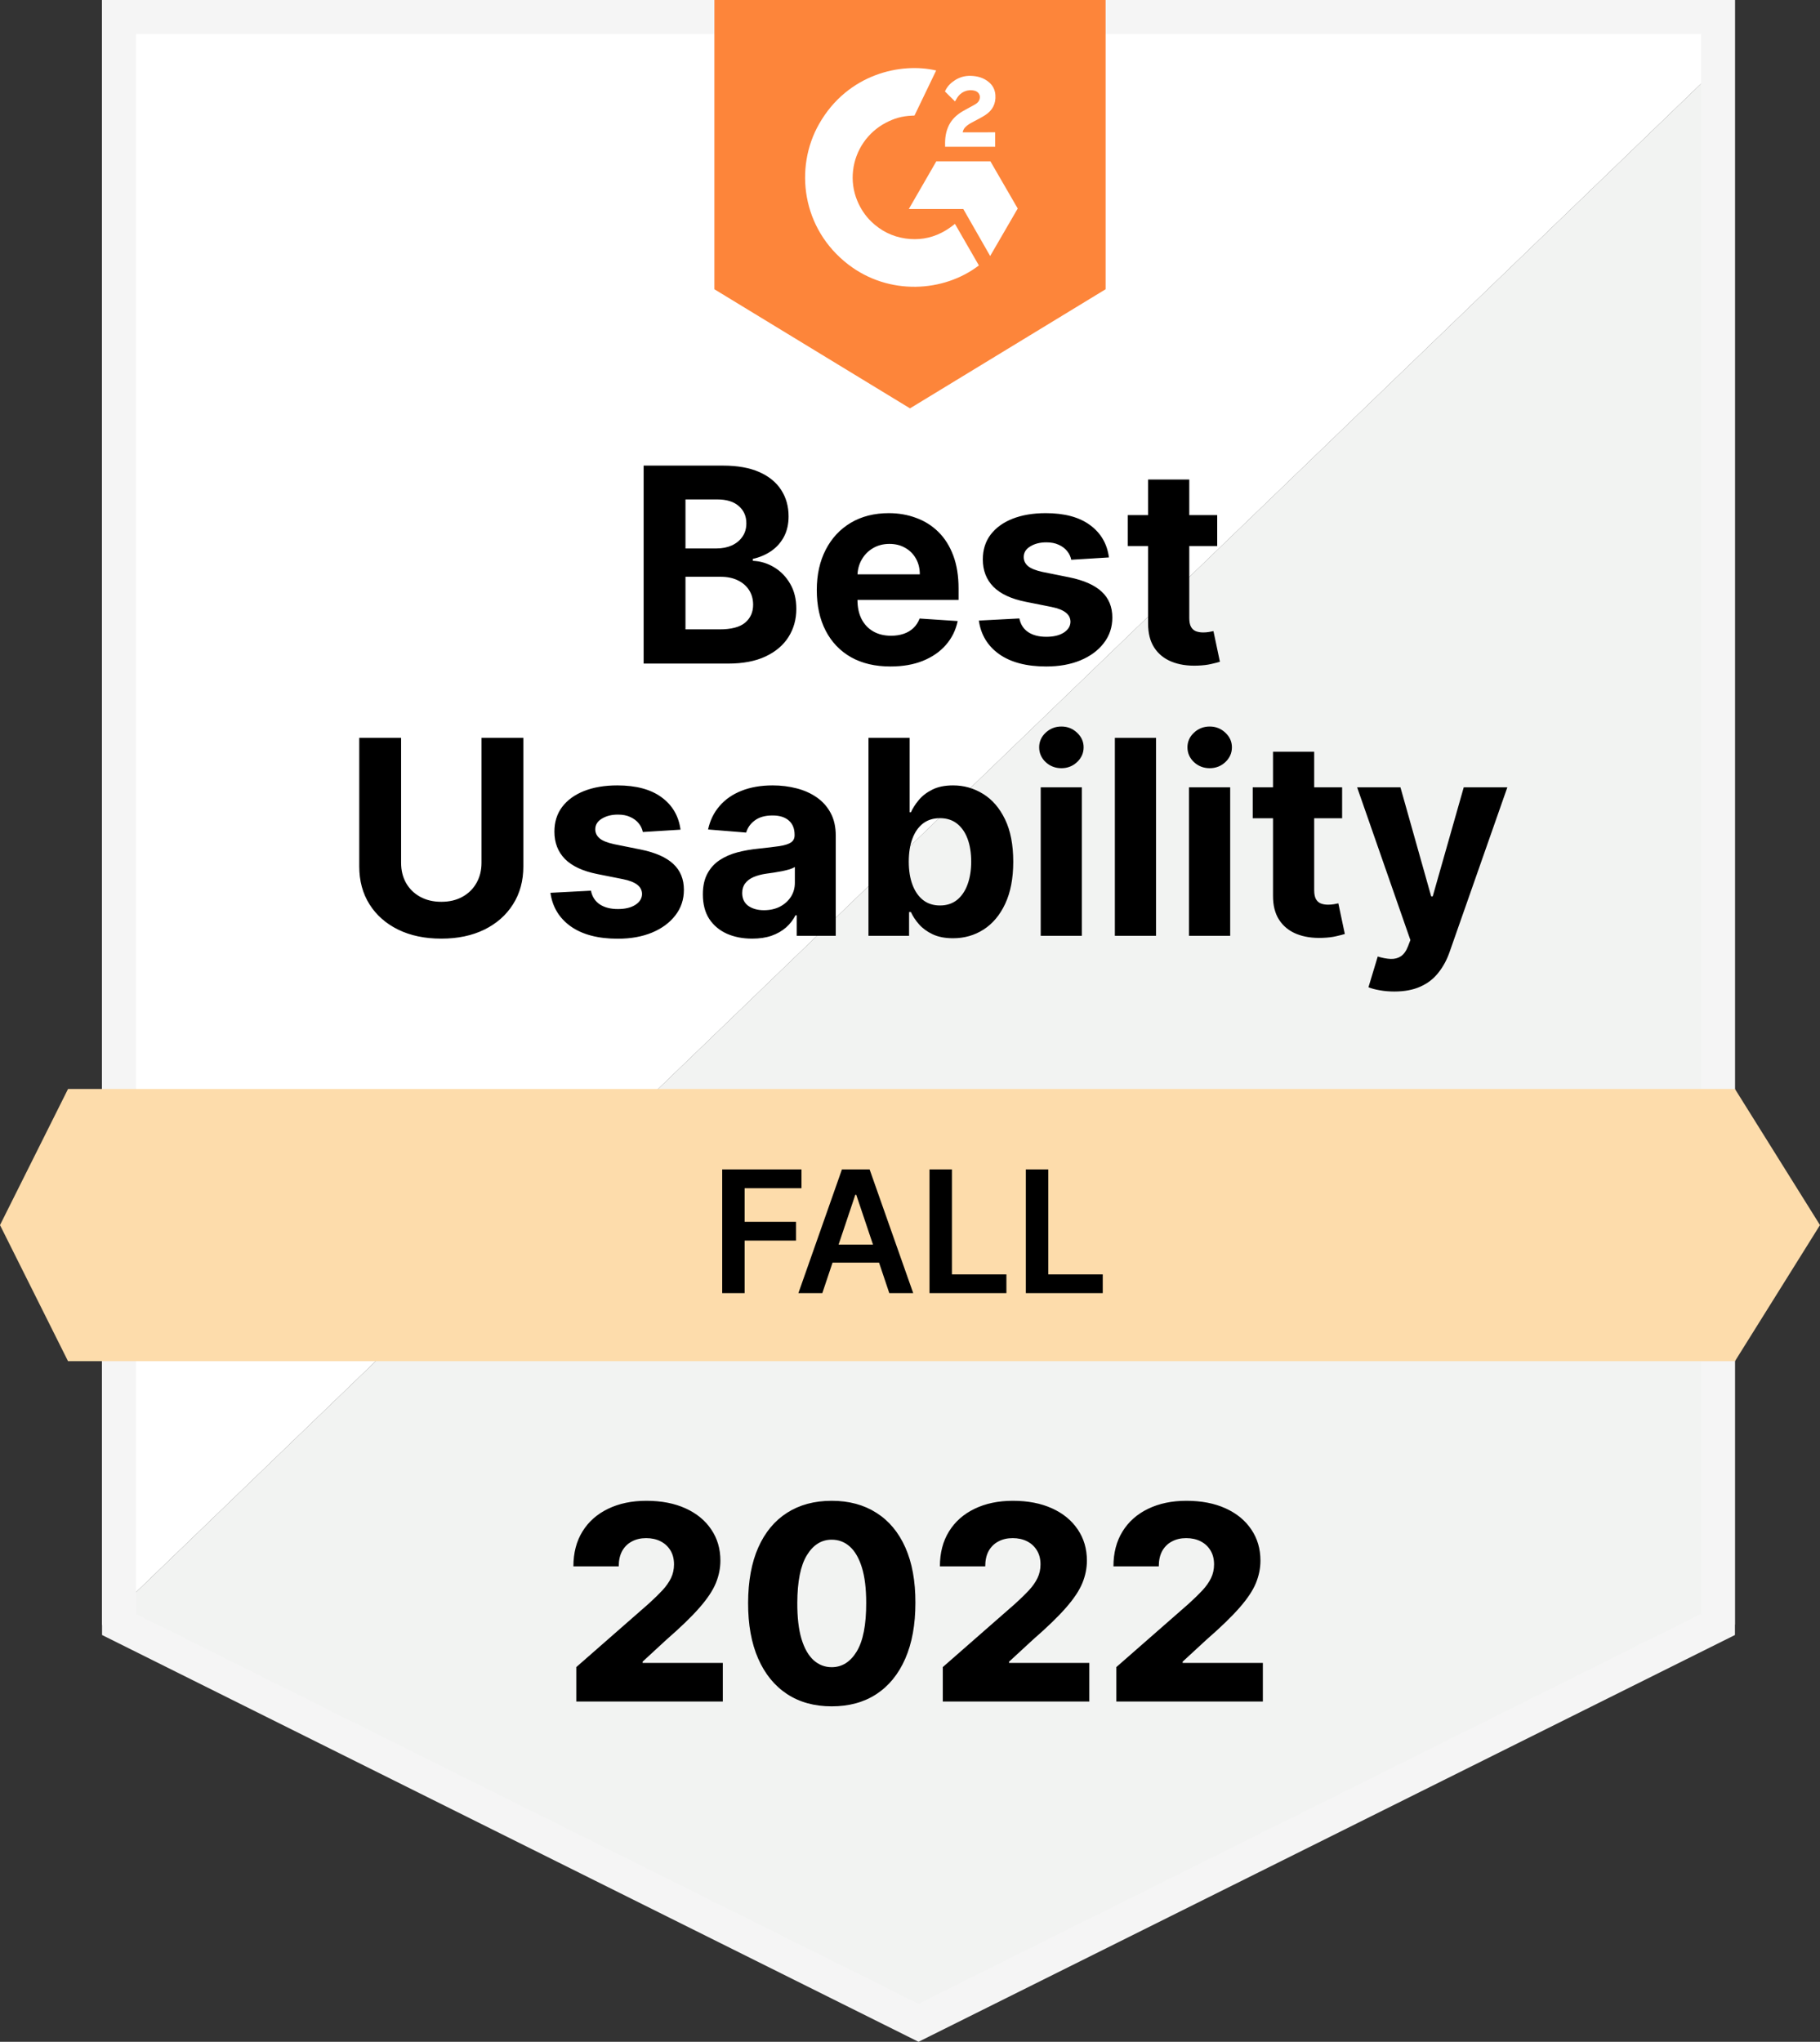
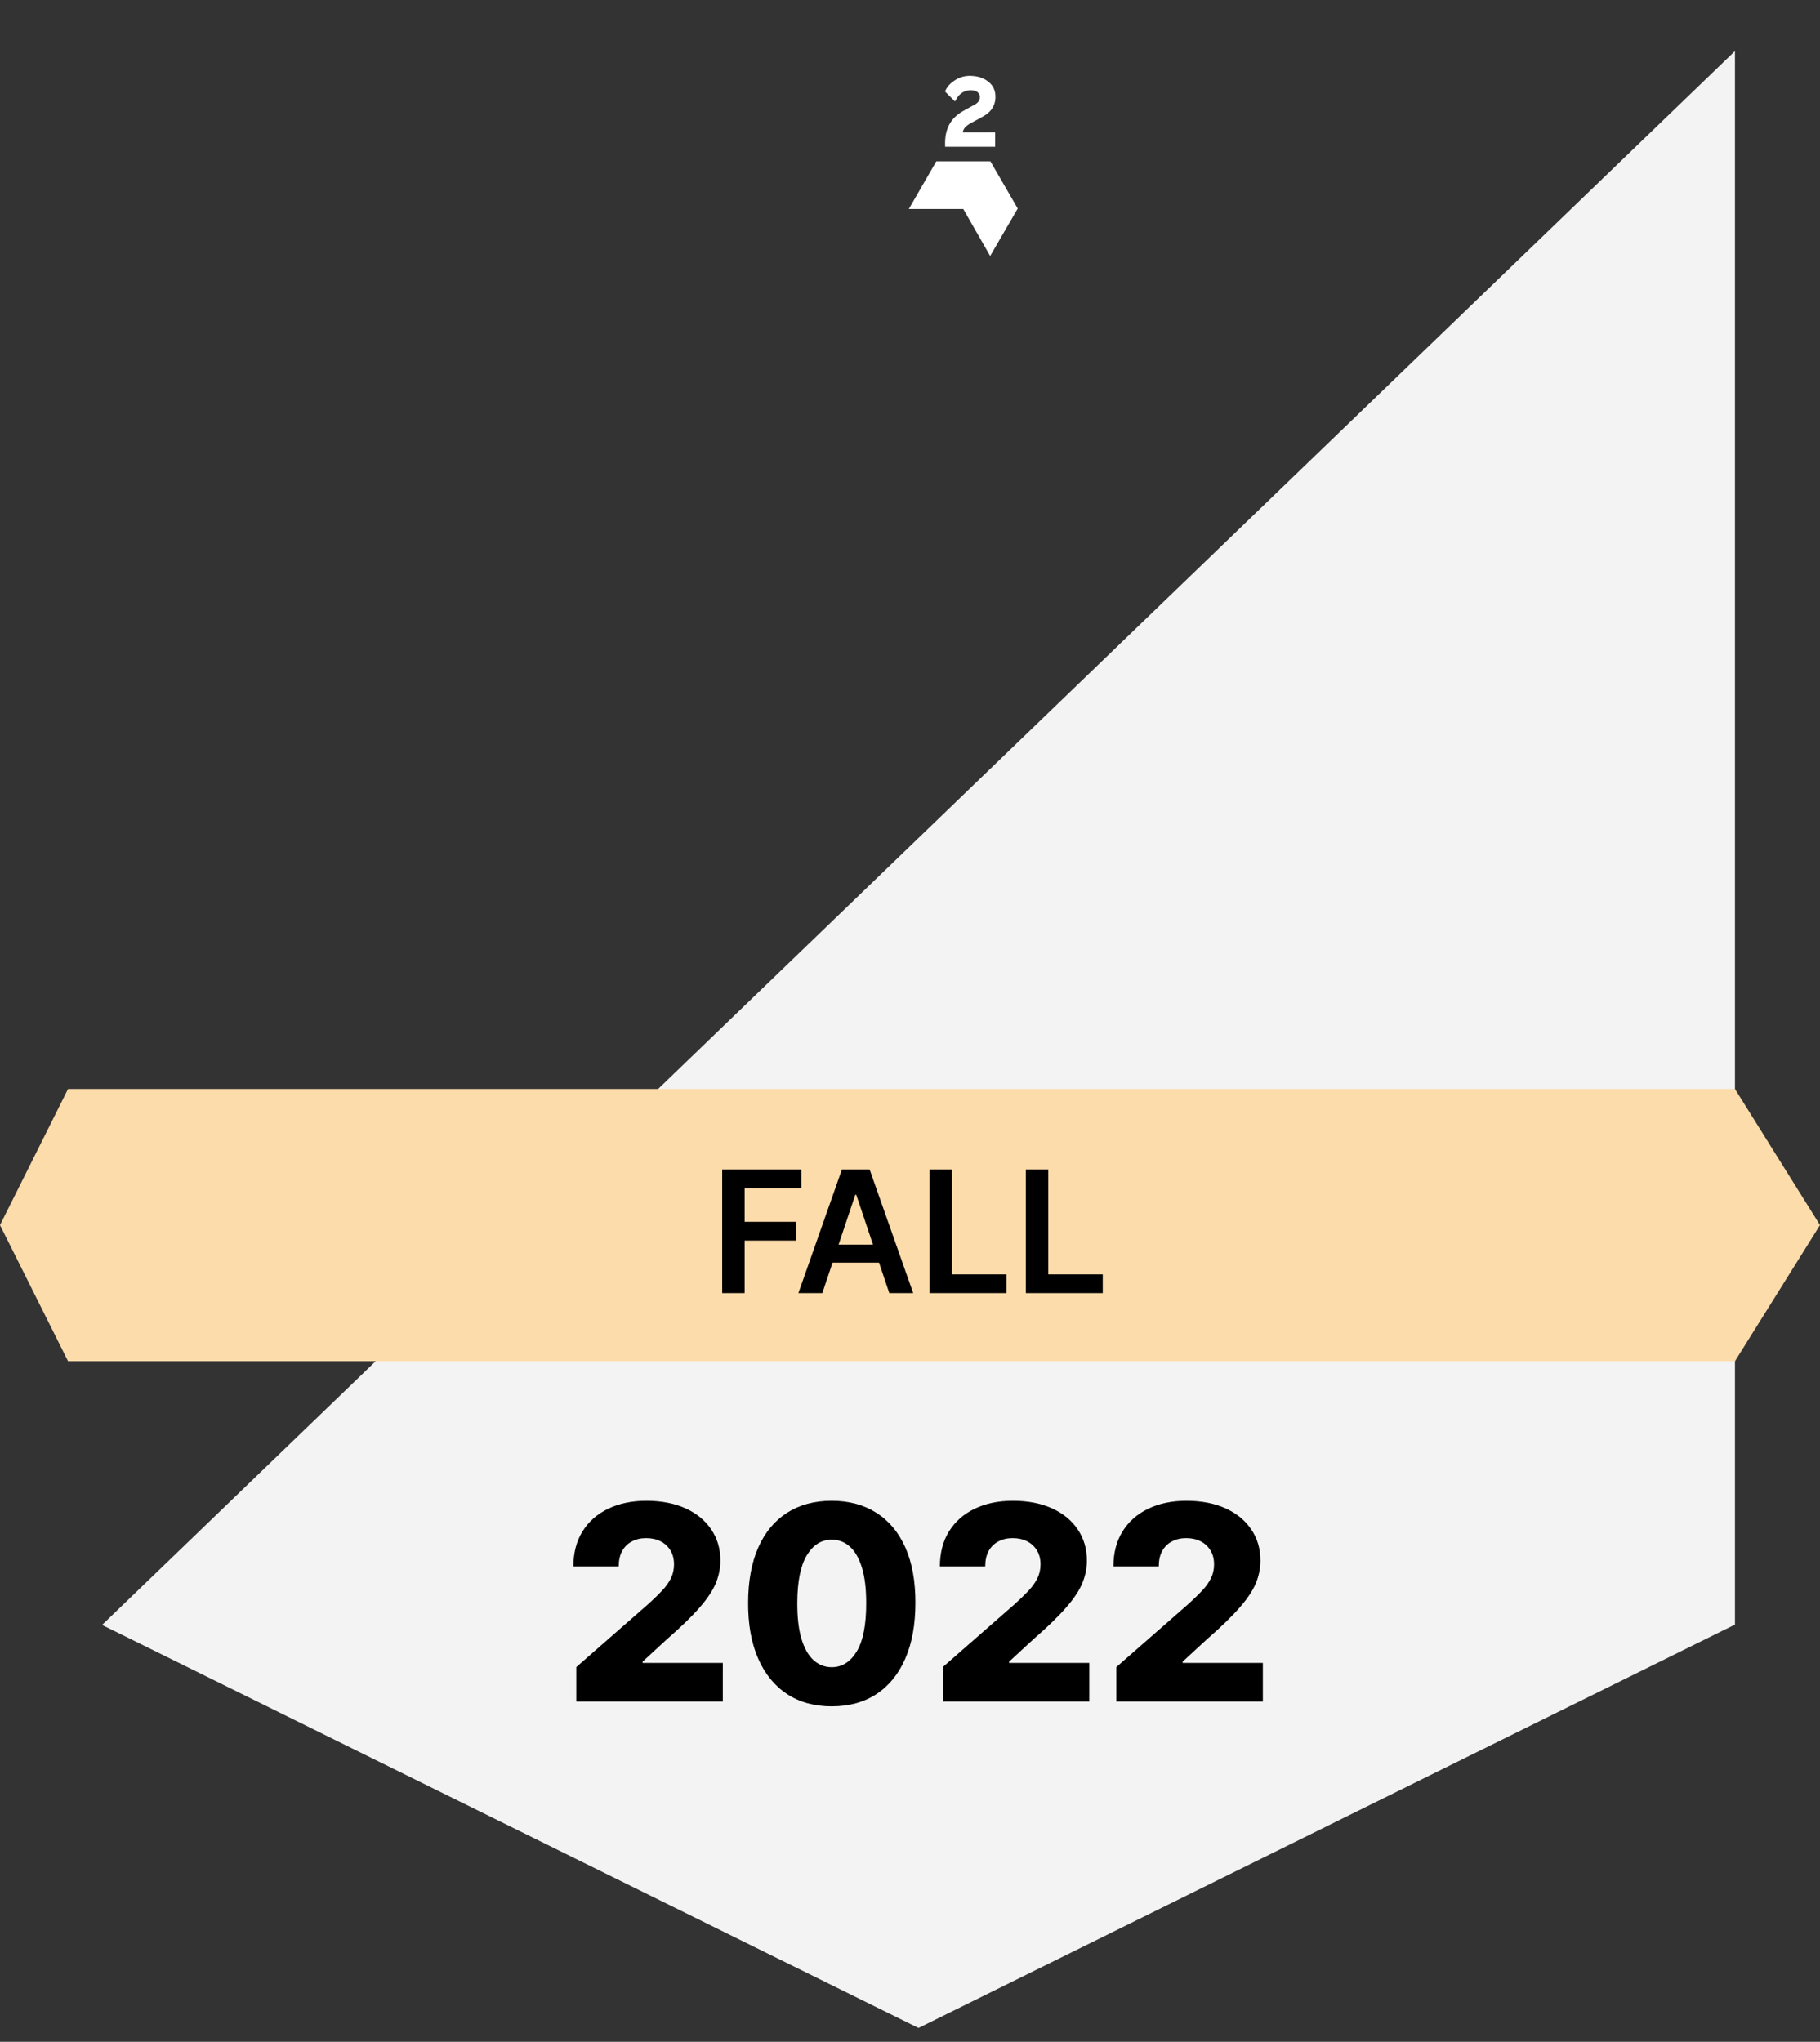
<svg xmlns="http://www.w3.org/2000/svg" width="107" height="120" viewBox="0 0 107 120" fill="none">
  <rect x="0" y="0" width="107" height="120" fill="#333333" stroke="none" />
  <path d="M6 95.5L102 3V95.479L54 119.187L6 95.5Z" fill="#F2F3F2" />
-   <path d="M102 0H6V95.5L102 3V0Z" fill="white" />
-   <path d="M101 1V95.473L54 118.882L7 95.473V1H101Z" stroke="#F5F5F5" stroke-width="2" />
  <path d="M4 64H102L107 72L102 80H4L0 72L4 64Z" fill="#FDDCAB" />
-   <path d="M37.84 39V27.364H42.499C43.355 27.364 44.069 27.491 44.641 27.744C45.213 27.998 45.642 28.35 45.93 28.801C46.218 29.248 46.362 29.763 46.362 30.347C46.362 30.801 46.271 31.201 46.09 31.546C45.908 31.886 45.658 32.167 45.34 32.386C45.025 32.602 44.665 32.756 44.26 32.847V32.96C44.703 32.979 45.118 33.104 45.504 33.335C45.894 33.566 46.211 33.89 46.453 34.307C46.696 34.72 46.817 35.212 46.817 35.784C46.817 36.401 46.663 36.953 46.356 37.438C46.053 37.919 45.605 38.299 45.01 38.58C44.415 38.86 43.682 39 42.811 39H37.84ZM40.3 36.989H42.305C42.991 36.989 43.491 36.858 43.805 36.597C44.12 36.331 44.277 35.979 44.277 35.54C44.277 35.218 44.199 34.934 44.044 34.688C43.889 34.441 43.667 34.248 43.379 34.108C43.095 33.968 42.756 33.898 42.362 33.898H40.3V36.989ZM40.3 32.233H42.124C42.461 32.233 42.76 32.174 43.021 32.057C43.286 31.936 43.495 31.765 43.646 31.546C43.802 31.326 43.879 31.062 43.879 30.756C43.879 30.335 43.73 29.996 43.43 29.739C43.135 29.481 42.715 29.352 42.169 29.352H40.3V32.233ZM52.349 39.17C51.452 39.17 50.679 38.989 50.031 38.625C49.387 38.258 48.891 37.739 48.543 37.068C48.194 36.394 48.02 35.597 48.02 34.676C48.02 33.778 48.194 32.99 48.543 32.312C48.891 31.634 49.382 31.106 50.014 30.727C50.651 30.349 51.397 30.159 52.253 30.159C52.829 30.159 53.365 30.252 53.861 30.438C54.361 30.619 54.796 30.894 55.168 31.261C55.543 31.629 55.834 32.091 56.043 32.648C56.251 33.201 56.355 33.849 56.355 34.591V35.256H48.986V33.756H54.077C54.077 33.407 54.001 33.099 53.849 32.83C53.698 32.561 53.488 32.35 53.219 32.199C52.954 32.044 52.645 31.966 52.293 31.966C51.925 31.966 51.599 32.051 51.315 32.222C51.035 32.388 50.815 32.614 50.656 32.898C50.497 33.178 50.416 33.49 50.412 33.835V35.261C50.412 35.693 50.492 36.066 50.651 36.381C50.813 36.695 51.043 36.938 51.338 37.108C51.633 37.278 51.984 37.364 52.389 37.364C52.658 37.364 52.904 37.326 53.128 37.25C53.351 37.174 53.543 37.061 53.702 36.909C53.861 36.758 53.982 36.572 54.065 36.352L56.304 36.5C56.19 37.038 55.957 37.508 55.605 37.909C55.257 38.307 54.806 38.617 54.253 38.841C53.704 39.061 53.069 39.17 52.349 39.17ZM65.196 32.761L62.98 32.898C62.942 32.708 62.861 32.538 62.736 32.386C62.611 32.231 62.446 32.108 62.242 32.017C62.041 31.922 61.8 31.875 61.52 31.875C61.145 31.875 60.829 31.954 60.571 32.114C60.313 32.269 60.185 32.477 60.185 32.739C60.185 32.947 60.268 33.123 60.435 33.267C60.601 33.411 60.887 33.526 61.293 33.614L62.872 33.932C63.721 34.106 64.353 34.386 64.77 34.773C65.187 35.159 65.395 35.667 65.395 36.295C65.395 36.867 65.226 37.369 64.889 37.801C64.556 38.233 64.097 38.57 63.514 38.812C62.935 39.051 62.266 39.17 61.508 39.17C60.353 39.17 59.433 38.93 58.747 38.449C58.065 37.964 57.666 37.305 57.548 36.472L59.929 36.347C60.001 36.699 60.175 36.968 60.452 37.153C60.728 37.335 61.082 37.426 61.514 37.426C61.938 37.426 62.279 37.345 62.537 37.182C62.798 37.015 62.931 36.801 62.935 36.54C62.931 36.32 62.838 36.14 62.656 36C62.474 35.856 62.194 35.746 61.815 35.67L60.304 35.369C59.452 35.199 58.817 34.903 58.401 34.483C57.988 34.062 57.781 33.526 57.781 32.875C57.781 32.314 57.933 31.831 58.236 31.426C58.543 31.021 58.972 30.708 59.526 30.489C60.082 30.269 60.734 30.159 61.48 30.159C62.582 30.159 63.45 30.392 64.082 30.858C64.719 31.324 65.09 31.958 65.196 32.761ZM71.561 30.273V32.091H66.305V30.273H71.561ZM67.499 28.182H69.919V36.318C69.919 36.542 69.953 36.716 70.021 36.841C70.09 36.962 70.184 37.047 70.305 37.097C70.43 37.146 70.574 37.17 70.737 37.17C70.851 37.17 70.965 37.161 71.078 37.142C71.192 37.119 71.279 37.102 71.34 37.091L71.72 38.892C71.599 38.93 71.428 38.974 71.209 39.023C70.989 39.076 70.722 39.108 70.408 39.119C69.824 39.142 69.313 39.064 68.874 38.886C68.438 38.708 68.099 38.432 67.856 38.057C67.614 37.682 67.495 37.208 67.499 36.636V28.182ZM28.308 43.364H30.768V50.92C30.768 51.769 30.566 52.511 30.16 53.148C29.759 53.784 29.197 54.28 28.473 54.636C27.75 54.989 26.907 55.165 25.945 55.165C24.979 55.165 24.134 54.989 23.41 54.636C22.687 54.28 22.125 53.784 21.723 53.148C21.322 52.511 21.121 51.769 21.121 50.92V43.364H23.581V50.71C23.581 51.153 23.678 51.547 23.871 51.892C24.068 52.237 24.344 52.508 24.7 52.705C25.056 52.901 25.471 53 25.945 53C26.422 53 26.837 52.901 27.189 52.705C27.545 52.508 27.82 52.237 28.013 51.892C28.21 51.547 28.308 51.153 28.308 50.71V43.364ZM40.008 48.761L37.793 48.898C37.755 48.708 37.673 48.538 37.548 48.386C37.423 48.231 37.258 48.108 37.054 48.017C36.853 47.922 36.613 47.875 36.332 47.875C35.957 47.875 35.641 47.955 35.383 48.114C35.126 48.269 34.997 48.477 34.997 48.739C34.997 48.947 35.081 49.123 35.247 49.267C35.414 49.411 35.7 49.526 36.105 49.614L37.685 49.932C38.533 50.106 39.166 50.386 39.582 50.773C39.999 51.159 40.207 51.667 40.207 52.295C40.207 52.867 40.039 53.369 39.702 53.801C39.368 54.233 38.91 54.57 38.327 54.812C37.747 55.051 37.079 55.17 36.321 55.17C35.166 55.17 34.245 54.93 33.56 54.449C32.878 53.964 32.478 53.305 32.361 52.472L34.742 52.347C34.813 52.699 34.988 52.968 35.264 53.153C35.541 53.335 35.895 53.426 36.327 53.426C36.751 53.426 37.092 53.345 37.349 53.182C37.611 53.015 37.743 52.801 37.747 52.54C37.743 52.32 37.651 52.14 37.469 52C37.287 51.856 37.007 51.746 36.628 51.67L35.117 51.369C34.264 51.199 33.63 50.903 33.213 50.483C32.8 50.062 32.594 49.526 32.594 48.875C32.594 48.314 32.745 47.831 33.048 47.426C33.355 47.021 33.785 46.708 34.338 46.489C34.895 46.269 35.546 46.159 36.293 46.159C37.395 46.159 38.262 46.392 38.895 46.858C39.531 47.324 39.903 47.958 40.008 48.761ZM44.22 55.165C43.663 55.165 43.167 55.068 42.731 54.875C42.296 54.678 41.951 54.388 41.697 54.006C41.447 53.619 41.322 53.138 41.322 52.562C41.322 52.078 41.411 51.67 41.59 51.341C41.767 51.011 42.01 50.746 42.317 50.545C42.624 50.345 42.972 50.193 43.362 50.091C43.756 49.989 44.169 49.917 44.601 49.875C45.108 49.822 45.517 49.773 45.828 49.727C46.139 49.678 46.364 49.606 46.504 49.511C46.644 49.417 46.715 49.276 46.715 49.091V49.057C46.715 48.697 46.601 48.419 46.374 48.222C46.15 48.025 45.832 47.926 45.419 47.926C44.983 47.926 44.637 48.023 44.379 48.216C44.122 48.405 43.951 48.644 43.868 48.932L41.629 48.75C41.743 48.22 41.966 47.761 42.3 47.375C42.633 46.985 43.063 46.686 43.59 46.477C44.12 46.265 44.733 46.159 45.43 46.159C45.915 46.159 46.379 46.216 46.822 46.33C47.269 46.443 47.665 46.619 48.01 46.858C48.358 47.097 48.633 47.403 48.834 47.778C49.035 48.15 49.135 48.595 49.135 49.114V55H46.84V53.79H46.771C46.631 54.062 46.444 54.303 46.209 54.511C45.974 54.716 45.692 54.877 45.362 54.994C45.033 55.108 44.652 55.165 44.22 55.165ZM44.913 53.494C45.269 53.494 45.584 53.424 45.856 53.284C46.129 53.14 46.343 52.947 46.499 52.705C46.654 52.462 46.731 52.188 46.731 51.881V50.955C46.656 51.004 46.552 51.049 46.419 51.091C46.29 51.129 46.144 51.165 45.981 51.199C45.819 51.229 45.656 51.258 45.493 51.284C45.33 51.307 45.182 51.328 45.05 51.347C44.766 51.388 44.517 51.455 44.305 51.545C44.093 51.636 43.928 51.76 43.811 51.915C43.694 52.066 43.635 52.256 43.635 52.483C43.635 52.812 43.754 53.064 43.993 53.239C44.235 53.409 44.542 53.494 44.913 53.494ZM51.058 55V43.364H53.479V47.739H53.553C53.659 47.504 53.812 47.265 54.013 47.023C54.217 46.776 54.483 46.572 54.808 46.409C55.138 46.242 55.547 46.159 56.035 46.159C56.672 46.159 57.259 46.326 57.797 46.659C58.335 46.989 58.765 47.487 59.087 48.153C59.409 48.816 59.57 49.648 59.57 50.648C59.57 51.621 59.412 52.443 59.098 53.114C58.787 53.78 58.363 54.286 57.825 54.631C57.291 54.972 56.693 55.142 56.03 55.142C55.56 55.142 55.16 55.064 54.831 54.909C54.505 54.754 54.238 54.559 54.03 54.324C53.822 54.085 53.662 53.845 53.553 53.602H53.445V55H51.058ZM53.428 50.636C53.428 51.155 53.499 51.608 53.644 51.994C53.787 52.381 53.996 52.682 54.269 52.898C54.541 53.11 54.873 53.216 55.263 53.216C55.657 53.216 55.99 53.108 56.263 52.892C56.535 52.672 56.742 52.369 56.882 51.983C57.026 51.593 57.098 51.144 57.098 50.636C57.098 50.133 57.028 49.689 56.888 49.307C56.748 48.924 56.541 48.625 56.269 48.409C55.996 48.193 55.66 48.085 55.263 48.085C54.869 48.085 54.535 48.189 54.263 48.398C53.994 48.606 53.787 48.901 53.644 49.284C53.499 49.667 53.428 50.117 53.428 50.636ZM61.185 55V46.273H63.605V55H61.185ZM62.401 45.148C62.041 45.148 61.732 45.028 61.474 44.79C61.221 44.547 61.094 44.258 61.094 43.92C61.094 43.587 61.221 43.301 61.474 43.062C61.732 42.82 62.041 42.699 62.401 42.699C62.76 42.699 63.067 42.82 63.321 43.062C63.579 43.301 63.707 43.587 63.707 43.92C63.707 44.258 63.579 44.547 63.321 44.79C63.067 45.028 62.76 45.148 62.401 45.148ZM67.965 43.364V55H65.544V43.364H67.965ZM69.903 55V46.273H72.324V55H69.903ZM71.119 45.148C70.76 45.148 70.451 45.028 70.193 44.79C69.939 44.547 69.812 44.258 69.812 43.92C69.812 43.587 69.939 43.301 70.193 43.062C70.451 42.82 70.76 42.699 71.119 42.699C71.479 42.699 71.786 42.82 72.04 43.062C72.297 43.301 72.426 43.587 72.426 43.92C72.426 44.258 72.297 44.547 72.04 44.79C71.786 45.028 71.479 45.148 71.119 45.148ZM78.905 46.273V48.091H73.649V46.273H78.905ZM74.842 44.182H77.263V52.318C77.263 52.542 77.297 52.716 77.365 52.841C77.433 52.962 77.528 53.047 77.649 53.097C77.774 53.146 77.918 53.17 78.081 53.17C78.195 53.17 78.308 53.161 78.422 53.142C78.535 53.119 78.623 53.102 78.683 53.091L79.064 54.892C78.943 54.93 78.772 54.974 78.553 55.023C78.333 55.076 78.066 55.108 77.751 55.119C77.168 55.142 76.657 55.064 76.217 54.886C75.782 54.708 75.443 54.432 75.2 54.057C74.958 53.682 74.838 53.208 74.842 52.636V44.182ZM81.976 58.273C81.669 58.273 81.381 58.248 81.112 58.199C80.847 58.153 80.627 58.095 80.453 58.023L80.999 56.216C81.283 56.303 81.538 56.35 81.766 56.358C81.997 56.365 82.195 56.312 82.362 56.199C82.533 56.085 82.671 55.892 82.777 55.619L82.919 55.25L79.788 46.273H82.334L84.141 52.682H84.231L86.055 46.273H88.618L85.226 55.943C85.063 56.413 84.841 56.822 84.561 57.17C84.285 57.523 83.934 57.794 83.51 57.983C83.086 58.176 82.574 58.273 81.976 58.273Z" fill="black" />
  <path d="M33.881 100V97.977L38.126 94.261C38.444 93.974 38.715 93.71 38.938 93.472C39.162 93.229 39.332 92.987 39.45 92.744C39.567 92.498 39.626 92.231 39.626 91.943C39.626 91.621 39.556 91.347 39.416 91.119C39.275 90.888 39.082 90.71 38.836 90.585C38.59 90.46 38.307 90.398 37.989 90.398C37.667 90.398 37.385 90.464 37.143 90.597C36.9 90.725 36.711 90.913 36.575 91.159C36.442 91.405 36.376 91.704 36.376 92.057H33.711C33.711 91.265 33.889 90.581 34.245 90.006C34.601 89.43 35.101 88.987 35.745 88.676C36.393 88.362 37.145 88.204 38.001 88.204C38.883 88.204 39.65 88.352 40.302 88.648C40.953 88.943 41.457 89.356 41.813 89.886C42.173 90.413 42.353 91.025 42.353 91.722C42.353 92.165 42.264 92.604 42.086 93.04C41.908 93.475 41.588 93.956 41.126 94.483C40.667 95.01 40.016 95.64 39.171 96.375L37.779 97.659V97.733H42.495V100H33.881ZM48.897 100.284C47.882 100.284 47.007 100.044 46.272 99.562C45.537 99.078 44.971 98.383 44.573 97.477C44.175 96.568 43.978 95.475 43.982 94.199C43.986 92.922 44.185 91.839 44.579 90.949C44.977 90.055 45.541 89.375 46.272 88.909C47.007 88.439 47.882 88.204 48.897 88.204C49.912 88.204 50.787 88.439 51.522 88.909C52.261 89.375 52.829 90.055 53.227 90.949C53.624 91.843 53.821 92.926 53.818 94.199C53.818 95.479 53.619 96.574 53.221 97.483C52.823 98.392 52.257 99.087 51.522 99.568C50.791 100.045 49.916 100.284 48.897 100.284ZM48.897 97.983C49.503 97.983 49.994 97.674 50.369 97.057C50.744 96.436 50.929 95.483 50.925 94.199C50.925 93.358 50.84 92.665 50.67 92.119C50.499 91.57 50.263 91.161 49.959 90.892C49.657 90.623 49.302 90.489 48.897 90.489C48.295 90.489 47.808 90.794 47.437 91.403C47.066 92.01 46.878 92.941 46.874 94.199C46.87 95.051 46.952 95.758 47.119 96.318C47.289 96.879 47.528 97.297 47.834 97.574C48.141 97.847 48.495 97.983 48.897 97.983ZM55.428 100V97.977L59.673 94.261C59.991 93.974 60.262 93.71 60.485 93.472C60.709 93.229 60.879 92.987 60.996 92.744C61.114 92.498 61.173 92.231 61.173 91.943C61.173 91.621 61.102 91.347 60.962 91.119C60.822 90.888 60.629 90.71 60.383 90.585C60.137 90.46 59.854 90.398 59.536 90.398C59.214 90.398 58.932 90.464 58.69 90.597C58.447 90.725 58.258 90.913 58.121 91.159C57.989 91.405 57.923 91.704 57.923 92.057H55.258C55.258 91.265 55.436 90.581 55.792 90.006C56.148 89.43 56.648 88.987 57.292 88.676C57.94 88.362 58.691 88.204 59.548 88.204C60.43 88.204 61.197 88.352 61.849 88.648C62.5 88.943 63.004 89.356 63.36 89.886C63.72 90.413 63.9 91.025 63.9 91.722C63.9 92.165 63.811 92.604 63.633 93.04C63.455 93.475 63.135 93.956 62.673 94.483C62.214 95.01 61.563 95.64 60.718 96.375L59.326 97.659V97.733H64.042V100H55.428ZM65.631 100V97.977L69.876 94.261C70.194 93.974 70.465 93.71 70.688 93.472C70.912 93.229 71.082 92.987 71.2 92.744C71.317 92.498 71.376 92.231 71.376 91.943C71.376 91.621 71.306 91.347 71.165 91.119C71.025 90.888 70.832 90.71 70.586 90.585C70.34 90.46 70.058 90.398 69.739 90.398C69.417 90.398 69.135 90.464 68.893 90.597C68.65 90.725 68.461 90.913 68.325 91.159C68.192 91.405 68.126 91.704 68.126 92.057H65.461C65.461 91.265 65.639 90.581 65.995 90.006C66.351 89.43 66.851 88.987 67.495 88.676C68.143 88.362 68.895 88.204 69.751 88.204C70.633 88.204 71.4 88.352 72.052 88.648C72.703 88.943 73.207 89.356 73.563 89.886C73.923 90.413 74.103 91.025 74.103 91.722C74.103 92.165 74.014 92.604 73.836 93.04C73.658 93.475 73.338 93.956 72.876 94.483C72.417 95.01 71.766 95.64 70.921 96.375L69.529 97.659V97.733H74.245V100H65.631Z" fill="black" />
  <path d="M42.459 76V68.727H47.119V69.832H43.777V71.806H46.799V72.91H43.777V76H42.459ZM48.345 76H46.938L49.499 68.727H51.125L53.689 76H52.283L50.34 70.219H50.284L48.345 76ZM48.391 73.148H52.226V74.207H48.391V73.148ZM54.647 76V68.727H55.965V74.896H59.168V76H54.647ZM60.311 76V68.727H61.629V74.896H64.832V76H60.311Z" fill="black" />
-   <path d="M42 0H65V17L53.5 24L42 17V0Z" fill="#FD853A" />
  <g clip-path="url(#clip0_2609_3651)">
-     <path d="M56.143 13.158C56.615 13.979 57.083 14.79 57.55 15.6C55.481 17.184 52.262 17.376 49.88 15.552C47.137 13.451 46.687 9.866 48.155 7.286C49.843 4.318 53.003 3.662 55.038 4.143C54.983 4.263 53.764 6.791 53.764 6.791C53.764 6.791 53.668 6.797 53.613 6.798C53.012 6.823 52.564 6.963 52.084 7.212C51.557 7.486 51.106 7.886 50.769 8.376C50.433 8.865 50.221 9.43 50.153 10.02C50.082 10.618 50.165 11.225 50.394 11.783C50.587 12.254 50.861 12.673 51.227 13.026C51.79 13.569 52.459 13.905 53.235 14.017C53.97 14.122 54.676 14.018 55.339 13.685C55.587 13.56 55.798 13.423 56.045 13.234C56.077 13.213 56.105 13.188 56.143 13.158Z" fill="white" />
    <path d="M56.147 5.962C56.027 5.844 55.916 5.735 55.805 5.625C55.739 5.56 55.675 5.492 55.607 5.428C55.583 5.405 55.555 5.373 55.555 5.373C55.555 5.373 55.578 5.325 55.588 5.304C55.717 5.045 55.92 4.854 56.161 4.703C56.427 4.535 56.737 4.449 57.053 4.457C57.456 4.465 57.83 4.565 58.147 4.836C58.38 5.035 58.5 5.288 58.521 5.59C58.556 6.1 58.345 6.491 57.926 6.763C57.68 6.923 57.415 7.047 57.148 7.194C57.002 7.275 56.876 7.346 56.733 7.493C56.607 7.64 56.6 7.779 56.6 7.779L58.507 7.776V8.626H55.564C55.564 8.626 55.564 8.568 55.564 8.543C55.553 8.126 55.601 7.733 55.792 7.354C55.968 7.007 56.242 6.752 56.57 6.556C56.822 6.405 57.089 6.277 57.342 6.126C57.498 6.034 57.608 5.898 57.608 5.701C57.608 5.532 57.485 5.381 57.309 5.335C56.894 5.223 56.472 5.401 56.253 5.78C56.221 5.836 56.188 5.891 56.147 5.962Z" fill="white" />
    <path d="M59.833 12.255L58.227 9.481H55.047L53.43 12.284H56.633L58.213 15.046L59.833 12.255Z" fill="white" />
  </g>
  <defs>
    <clipPath id="clip0_2609_3651">
      <rect width="12.503" height="12.854" fill="white" transform="translate(47.332 4)" />
    </clipPath>
  </defs>
</svg>